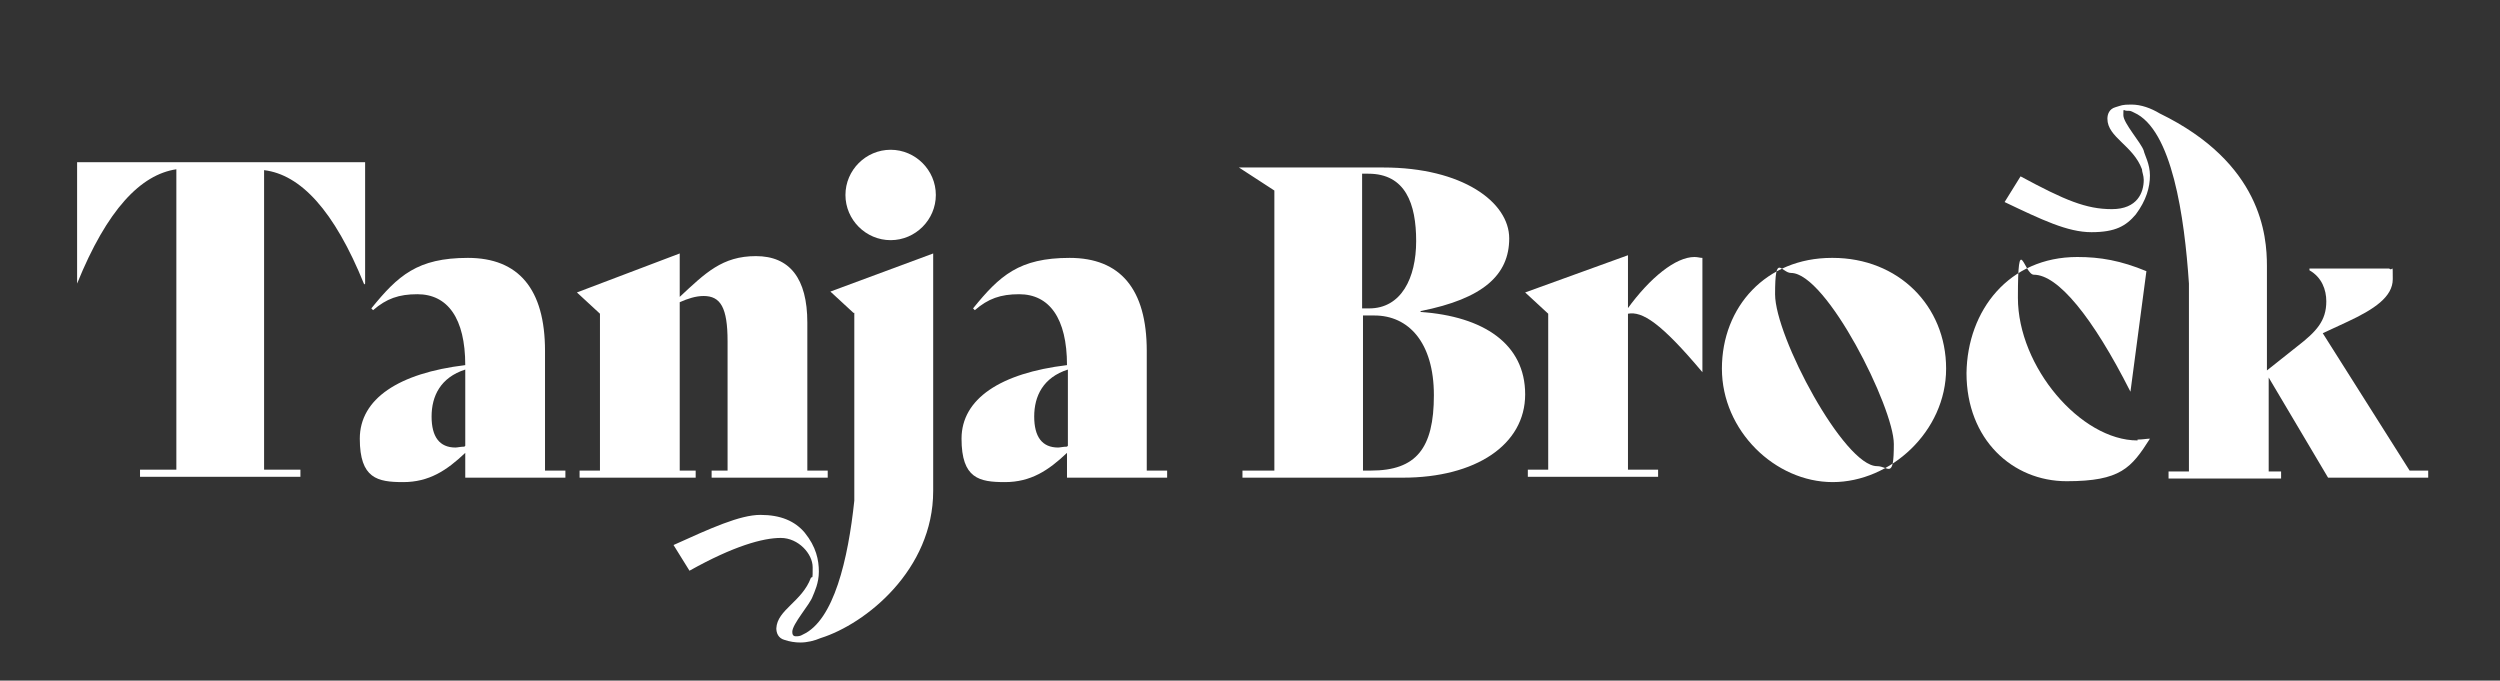
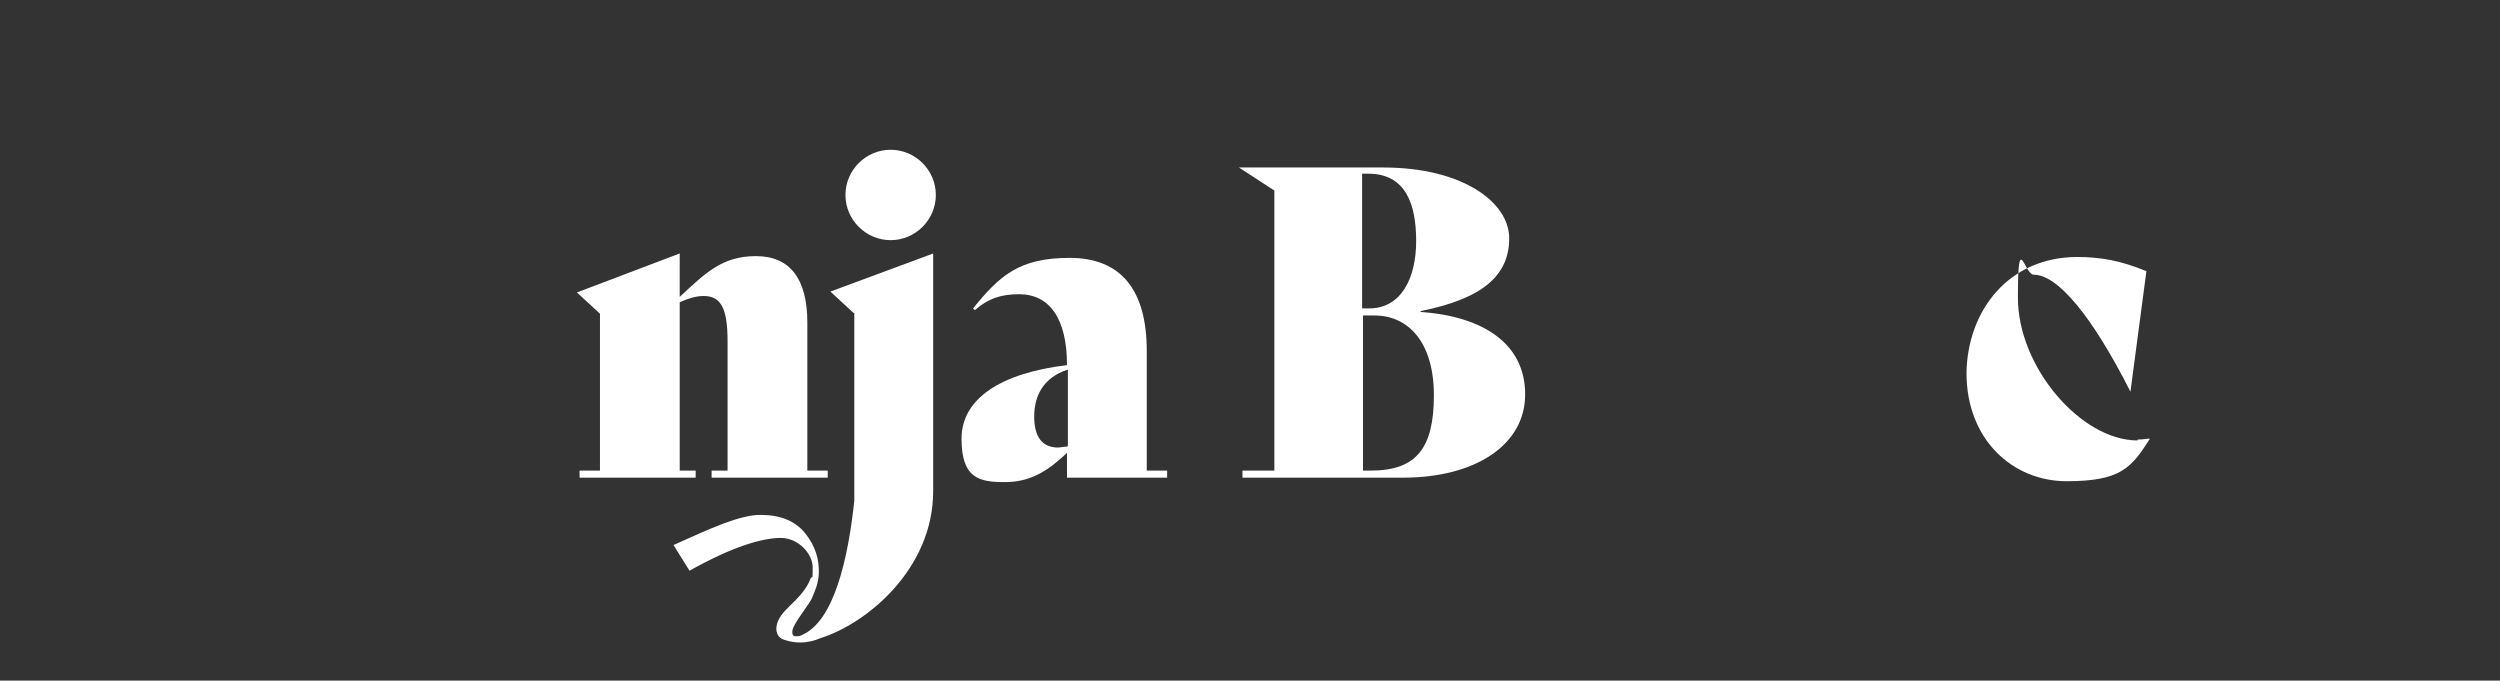
<svg xmlns="http://www.w3.org/2000/svg" id="Ebene_1" width="282.1" height="76.8" version="1.1" viewBox="0 0 282.1 76.8">
  <rect x="0" y="0" width="282.1" height="76.8" fill="#333333" stroke="none" />
-   <path d="M61.5,39.6c0-7-3-10.5-8.7-10.5s-7.9,2-10.9,5.7l.2.2c1.5-1.3,2.9-1.8,5-1.8,3.4,0,5.4,2.7,5.4,8-7.5.9-11.9,3.8-11.9,8.3s2,4.9,4.9,4.9,4.9-1.3,7-3.3v2.8h11.3v-.8h-2.3v-13.5ZM52.4,50.4c-.4,0-.8.1-1,.1-1.8,0-2.7-1.2-2.7-3.5s1-4.4,3.8-5.3v8.6Z" fill="#fff" />
  <path d="M65.4,53.1v.8h13.1v-.8h-1.8v-19c.9-.4,1.8-.7,2.7-.7,1.9,0,2.7,1.3,2.7,5.1v14.6h-1.8v.8h13.1v-.8h-2.3v-16.7c0-5-2-7.5-5.8-7.5s-5.7,1.9-8.6,4.6v-4.9l-11.6,4.4,2.6,2.4v17.7h-2.3Z" fill="#fff" />
  <path d="M160.3,35.1c7.1-1.4,10-4.1,10-8.2s-5.3-8-14.2-8h-16.3l4,2.6v31.6h-3.6v.8h18.1c8.2,0,13.8-3.7,13.8-9.4s-4.7-8.8-11.8-9.3ZM153.7,19.6h.7c4.2,0,5.4,3.4,5.4,7.6s-1.7,7.6-5.3,7.6h-.8v-15.2ZM154.7,53.1h-.9v-17.5h1.3c3.8,0,6.7,3,6.7,9s-2,8.5-7.1,8.5Z" fill="#fff" />
-   <path d="M183.7,34.9v-6.1l-11.6,4.2,2.6,2.4v17.6h-2.3v.8h14.7v-.8h-3.4v-17.6c1.6-.3,3.7,1,8.4,6.6h0v-12.9c-.3,0-.5-.1-.9-.1-2.1,0-5,2.3-7.6,5.9Z" fill="#fff" />
-   <path d="M206.7,29.1c-7.4,0-12.4,5.5-12.4,12.5s6,12.8,12.5,12.8,12.8-5.7,12.8-12.8-5.4-12.5-12.8-12.5ZM211.8,52.6c-3.7,0-11.5-14.6-11.5-19.4s.7-2.4,1.8-2.4c4,0,11.6,15.2,11.6,19.3s-.6,2.5-1.9,2.5Z" fill="#fff" />
  <path d="M241.2,49.7c-6.4,0-13.5-8.3-13.5-16.1s.7-2.6,1.8-2.6c2.7,0,6.6,4.7,10.9,13.2h0l1.8-13.6c-2.9-1.2-5.2-1.6-7.8-1.6-7.7,0-12.4,6-12.5,13.1,0,7.5,5.2,12.2,11.3,12.2s7.3-1.5,9.4-4.8h0c-.4,0-.8.1-1.4.1Z" fill="#fff" />
-   <path d="M271.9,53.1l-9.8-15.5,2.8-1.3c3-1.4,5.1-2.8,5.1-4.8s0-.8-.4-1.2h-9v.2c1.4.8,1.9,2.2,1.9,3.5,0,2.2-1.1,3.4-3.3,5.1l-3.4,2.7v-11.8c0-3.4-.6-11.6-12.1-17.2-1-.6-2.1-1-3.2-1s-1.1.1-1.8.3c-.7.2-.9.8-.9,1.3,0,2.1,2.9,3,3.9,5.7,0,.3.2.7.2,1.2,0,1.4-.7,3.3-3.6,3.3s-5.3-1-10.3-3.7l-1.8,2.9c4.2,2,7.1,3.4,9.8,3.4s3.9-.7,5-2c1.2-1.6,1.6-3.1,1.6-4.4s-.6-2.3-.7-2.8c-.3-.9-2.3-3.1-2.3-4s0-.5.4-.5.4,0,.8.2c4.3,1.9,5.7,11.8,6.2,19.3,0,8.6,0,21.2,0,21.2h-2.3v.8h12.7v-.8h-1.4v-10.6l6.7,11.3h11.3v-.8h-1.9Z" fill="#fff" />
-   <path d="M41.2,32h0v-13.7H8.7v13.7h0c3.4-8.4,7.2-12.3,11.2-12.9v33.9h-4.1v.8h18.1v-.8h-4.1V19.2c4.1.5,7.9,4.5,11.3,12.9Z" fill="#fff" />
  <path d="M129.4,39.6c0-7-3-10.5-8.7-10.5s-7.9,2-10.9,5.7l.2.2c1.5-1.3,2.9-1.8,5-1.8,3.4,0,5.4,2.7,5.4,8-7.5.9-11.9,3.8-11.9,8.3s2,4.9,4.9,4.9,4.9-1.3,7-3.3v2.8h11.3v-.8h-2.3v-13.5ZM120.4,50.4c-.4,0-.8.1-1,.1-1.8,0-2.7-1.2-2.7-3.5s1-4.4,3.8-5.3v8.6Z" fill="#fff" />
  <path d="M96.4,35.3v21.2s0,0,0,0c-.7,6.6-2.3,13.5-5.8,15.1-.3.2-.6.2-.8.2-.3,0-.4-.2-.4-.5,0-.9,2-3.1,2.3-4,.2-.5.7-1.5.7-2.8s-.3-2.8-1.6-4.4c-1.1-1.3-2.7-2-5-2s-5.6,1.5-9.8,3.4l1.8,2.9c5-2.8,8.3-3.7,10.3-3.7s3.6,1.8,3.6,3.3,0,1-.2,1.2c-1,2.7-3.8,3.6-3.9,5.7,0,.5.2,1.1.9,1.3.6.2,1.2.3,1.8.3.8,0,1.6-.2,2.3-.5,5.1-1.6,12.7-7.7,12.7-16.6v-26.8l-11.6,4.3,2.6,2.4Z" fill="#fff" />
  <path d="M100.5,16.9c-2.8,0-5.1,2.3-5.1,5.1s2.3,5.1,5.1,5.1,5.1-2.3,5.1-5.1-2.3-5.1-5.1-5.1Z" fill="#fff" />
</svg>